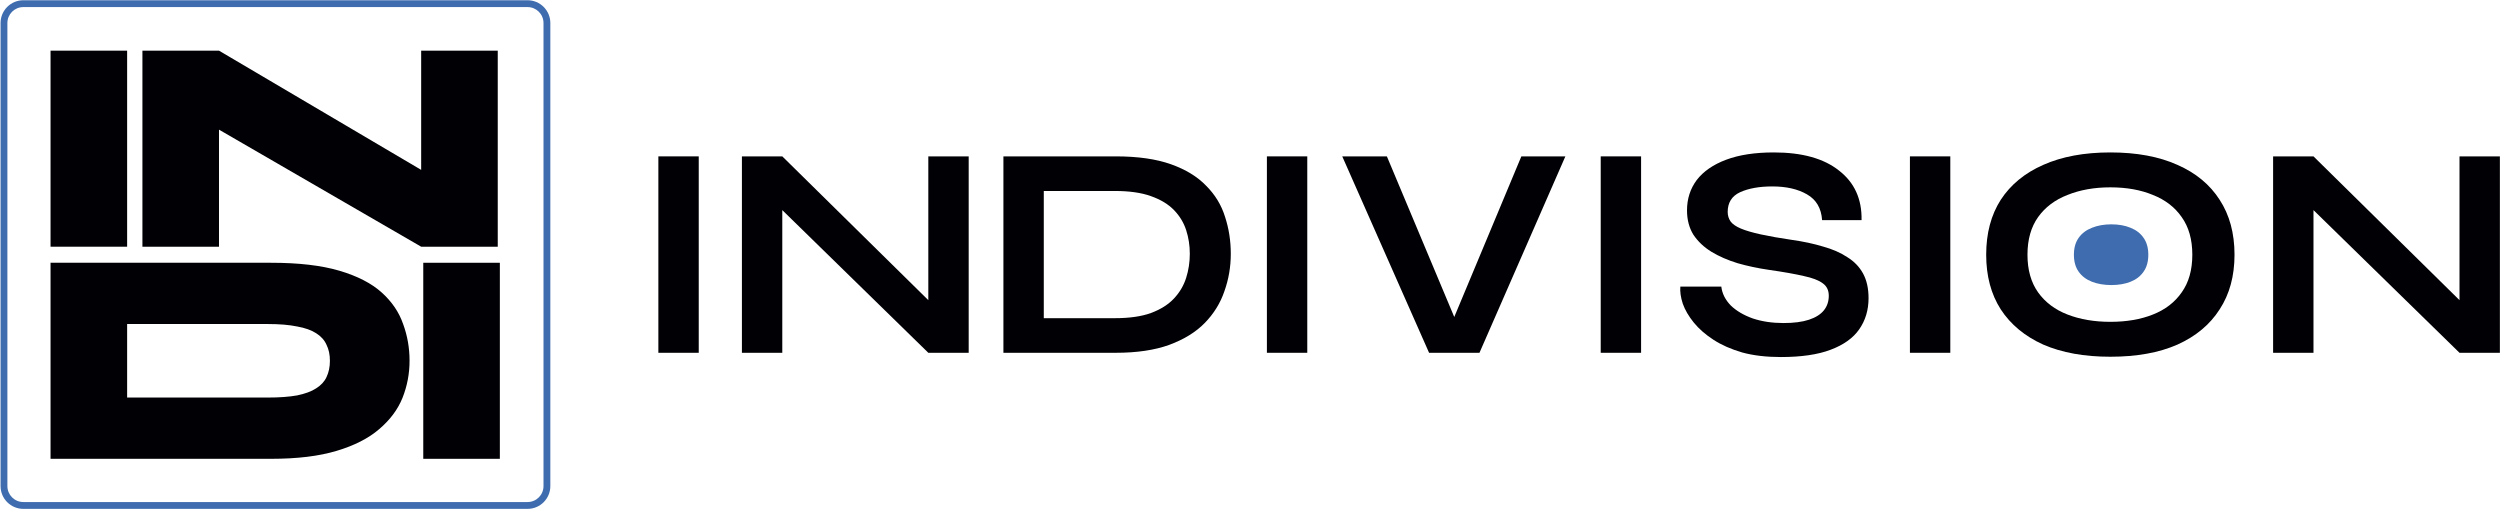
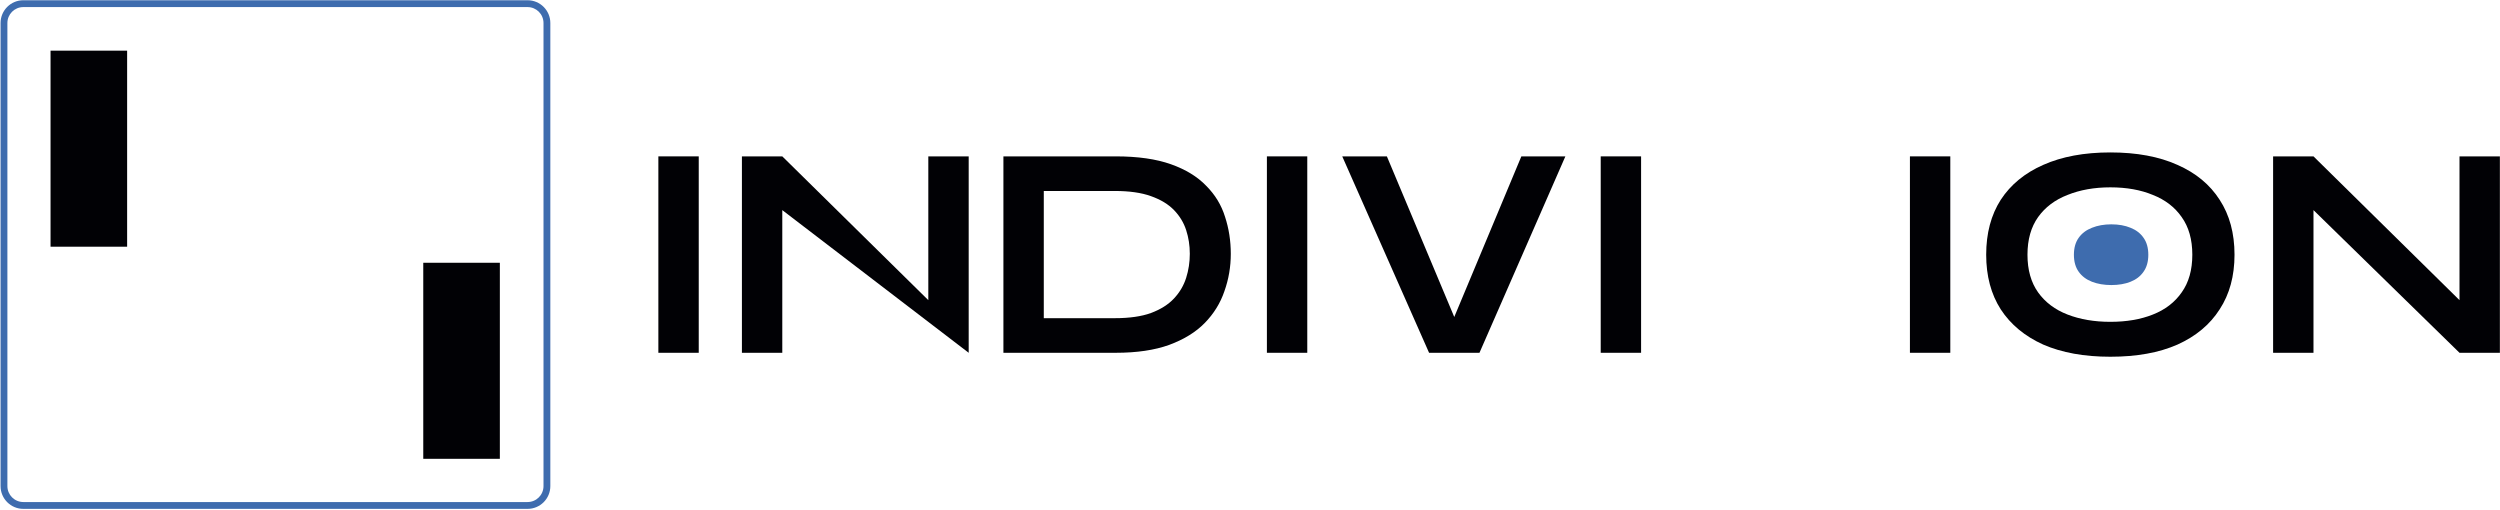
<svg xmlns="http://www.w3.org/2000/svg" width="1647" height="336" viewBox="0 0 1647 336" fill="none">
-   <path d="M277.466 111.91V33.375H327.917V162.529H277.466L144.275 85.41V162.529H93.824V33.375H144.275L277.466 111.91Z" fill="#010105" />
  <path d="M33.301 33.375H83.752V162.529H33.301V33.375Z" fill="#010105" />
  <path d="M278.848 173.109H329.299V302.264H278.848V173.109Z" fill="#010105" />
-   <path d="M178.6 173.109C196.762 173.109 211.763 174.858 223.602 178.356C235.441 181.854 244.724 186.63 251.451 192.684C258.178 198.738 262.886 205.667 265.577 213.47C268.402 221.139 269.815 229.211 269.815 237.687C269.815 246.162 268.268 254.302 265.173 262.105C262.079 269.773 256.967 276.635 249.836 282.689C242.84 288.743 233.49 293.519 221.786 297.017C210.215 300.515 195.82 302.264 178.6 302.264H33.301V173.109H178.6ZM83.752 261.903H176.582C184.116 261.903 190.506 261.432 195.753 260.49C201 259.414 205.17 257.867 208.265 255.849C211.494 253.831 213.781 251.342 215.126 248.382C216.606 245.288 217.346 241.723 217.346 237.687C217.346 233.651 216.606 230.153 215.126 227.193C213.781 224.098 211.494 221.542 208.265 219.524C205.17 217.506 201 216.026 195.753 215.085C190.506 214.008 184.116 213.47 176.582 213.47H83.752V261.903Z" fill="#010105" />
  <path fill-rule="evenodd" clip-rule="evenodd" d="M347.561 4.662H15.371C9.572 4.662 4.871 9.363 4.871 15.162V320.242C4.871 326.041 9.572 330.742 15.371 330.742H347.561C353.36 330.742 358.061 326.041 358.061 320.242V15.162C358.061 9.363 353.36 4.662 347.561 4.662ZM15.371 0.162C7.087 0.162 0.371 6.878 0.371 15.162V320.242C0.371 328.526 7.087 335.242 15.371 335.242H347.561C355.845 335.242 362.561 328.526 362.561 320.242V15.162C362.561 6.878 355.845 0.162 347.561 0.162H15.371Z" fill="#3E6CAE" />
  <path d="M1620.32 197.746V103.018H1646.92V232.418H1620.32L1524.12 138.425V232.418H1497.52V103.018H1524.12L1620.32 197.746Z" fill="#010105" />
  <path d="M1390.3 235.02C1373.1 235.02 1358.37 232.353 1346.1 227.02C1333.97 221.553 1324.64 213.82 1318.1 203.82C1311.7 193.82 1308.5 181.82 1308.5 167.82C1308.5 153.687 1311.7 141.62 1318.1 131.62C1324.64 121.62 1333.97 113.953 1346.1 108.62C1358.37 103.153 1373.1 100.42 1390.3 100.42C1407.64 100.42 1422.37 103.153 1434.5 108.62C1446.64 113.953 1455.9 121.62 1462.3 131.62C1468.84 141.62 1472.1 153.687 1472.1 167.82C1472.1 181.82 1468.84 193.82 1462.3 203.82C1455.9 213.82 1446.64 221.553 1434.5 227.02C1422.37 232.353 1407.64 235.02 1390.3 235.02ZM1390.3 212.02C1400.97 212.02 1410.3 210.42 1418.3 207.22C1426.44 204.02 1432.77 199.153 1437.3 192.62C1441.97 186.087 1444.3 177.82 1444.3 167.82C1444.3 157.82 1441.97 149.553 1437.3 143.02C1432.77 136.487 1426.44 131.62 1418.3 128.42C1410.3 125.087 1400.97 123.42 1390.3 123.42C1379.77 123.42 1370.37 125.087 1362.1 128.42C1353.84 131.62 1347.37 136.487 1342.7 143.02C1338.04 149.553 1335.7 157.82 1335.7 167.82C1335.7 177.82 1338.04 186.087 1342.7 192.62C1347.37 199.153 1353.84 204.02 1362.1 207.22C1370.37 210.42 1379.77 212.02 1390.3 212.02Z" fill="#010105" />
  <path d="M1258.26 103.018H1284.86V232.418H1258.26V103.018Z" fill="#010105" />
-   <path d="M1107 188.82H1134C1134.53 193.353 1136.6 197.487 1140.2 201.22C1143.93 204.82 1148.8 207.687 1154.8 209.82C1160.8 211.82 1167.53 212.82 1175 212.82C1181.8 212.82 1187.4 212.087 1191.8 210.62C1196.2 209.153 1199.46 207.087 1201.6 204.42C1203.73 201.753 1204.8 198.553 1204.8 194.82C1204.8 191.22 1203.46 188.487 1200.8 186.62C1198.13 184.62 1193.93 183.02 1188.2 181.82C1182.46 180.487 1174.93 179.153 1165.6 177.82C1158.26 176.753 1151.33 175.287 1144.8 173.42C1138.26 171.42 1132.46 168.887 1127.4 165.82C1122.46 162.753 1118.53 159.02 1115.6 154.62C1112.8 150.087 1111.4 144.753 1111.4 138.62C1111.4 131.02 1113.53 124.353 1117.8 118.62C1122.2 112.887 1128.66 108.42 1137.2 105.22C1145.73 102.02 1156.2 100.42 1168.6 100.42C1187.26 100.42 1201.6 104.42 1211.6 112.42C1221.73 120.287 1226.66 131.153 1226.4 145.02H1200.4C1199.86 137.153 1196.53 131.487 1190.4 128.02C1184.4 124.553 1176.8 122.82 1167.6 122.82C1159.06 122.82 1152 124.087 1146.4 126.62C1140.93 129.153 1138.2 133.487 1138.2 139.62C1138.2 142.02 1138.86 144.153 1140.2 146.02C1141.53 147.753 1143.8 149.287 1147 150.62C1150.2 151.953 1154.53 153.22 1160 154.42C1165.46 155.62 1172.26 156.82 1180.4 158.02C1188 159.087 1194.86 160.553 1201 162.42C1207.26 164.153 1212.6 166.487 1217 169.42C1221.53 172.22 1225 175.82 1227.4 180.22C1229.8 184.62 1231 190.02 1231 196.42C1231 204.287 1228.93 211.153 1224.8 217.02C1220.8 222.753 1214.53 227.22 1206 230.42C1197.6 233.62 1186.66 235.22 1173.2 235.22C1163.6 235.22 1155.13 234.22 1147.8 232.22C1140.46 230.087 1134.13 227.287 1128.8 223.82C1123.46 220.353 1119.13 216.553 1115.8 212.42C1112.46 208.287 1110.06 204.153 1108.6 200.02C1107.26 195.887 1106.73 192.153 1107 188.82Z" fill="#010105" />
  <path d="M1054.55 103.018H1081.15V232.418H1054.55V103.018Z" fill="#010105" />
  <path d="M941.473 232.418L884.273 103.018H913.673L958.064 208.83L1002.27 103.018H1031.27L974.673 232.418H941.473Z" fill="#010105" />
  <path d="M834.633 103.018H861.233V232.418H834.633V103.018Z" fill="#010105" />
  <path d="M735.047 103.018C749.58 103.018 761.714 104.751 771.447 108.218C781.18 111.684 788.914 116.418 794.647 122.418C800.514 128.284 804.647 135.084 807.047 142.818C809.58 150.551 810.847 158.684 810.847 167.218C810.847 175.751 809.447 183.951 806.647 191.818C803.98 199.684 799.647 206.684 793.647 212.818C787.78 218.818 779.98 223.618 770.247 227.218C760.647 230.684 748.914 232.418 735.047 232.418H661.047V103.018H735.047ZM687.647 209.618H734.447C744.047 209.618 751.98 208.484 758.247 206.218C764.647 203.818 769.714 200.618 773.447 196.618C777.18 192.618 779.847 188.084 781.447 183.018C783.047 177.951 783.847 172.684 783.847 167.218C783.847 161.751 783.047 156.551 781.447 151.618C779.847 146.684 777.18 142.284 773.447 138.418C769.714 134.551 764.647 131.484 758.247 129.218C751.98 126.951 744.047 125.818 734.447 125.818H687.647V209.618Z" fill="#010105" />
-   <path d="M611.573 197.746V103.018H638.173V232.418H611.573L515.373 138.425V232.418H488.773V103.018H515.373L611.573 197.746Z" fill="#010105" />
+   <path d="M611.573 197.746V103.018H638.173V232.418L515.373 138.425V232.418H488.773V103.018H515.373L611.573 197.746Z" fill="#010105" />
  <path d="M433.73 103.018H460.33V232.418H433.73V103.018Z" fill="#010105" />
  <path fill-rule="evenodd" clip-rule="evenodd" d="M1403.58 185.626C1399.96 187.071 1395.75 187.793 1390.94 187.793C1386.18 187.793 1381.94 187.071 1378.2 185.626C1374.47 184.181 1371.55 181.984 1369.45 179.034C1367.34 176.085 1366.29 172.353 1366.29 167.838C1366.29 163.323 1367.34 159.591 1369.45 156.642C1371.55 153.692 1374.47 151.495 1378.2 150.05C1381.94 148.545 1386.18 147.793 1390.94 147.793C1395.75 147.793 1399.96 148.545 1403.58 150.05C1407.25 151.495 1410.11 153.692 1412.15 156.642C1414.26 159.591 1415.31 163.323 1415.31 167.838C1415.31 172.353 1414.26 176.085 1412.15 179.034C1410.11 181.984 1407.25 184.181 1403.58 185.626Z" fill="#3E6CAE" />
</svg>